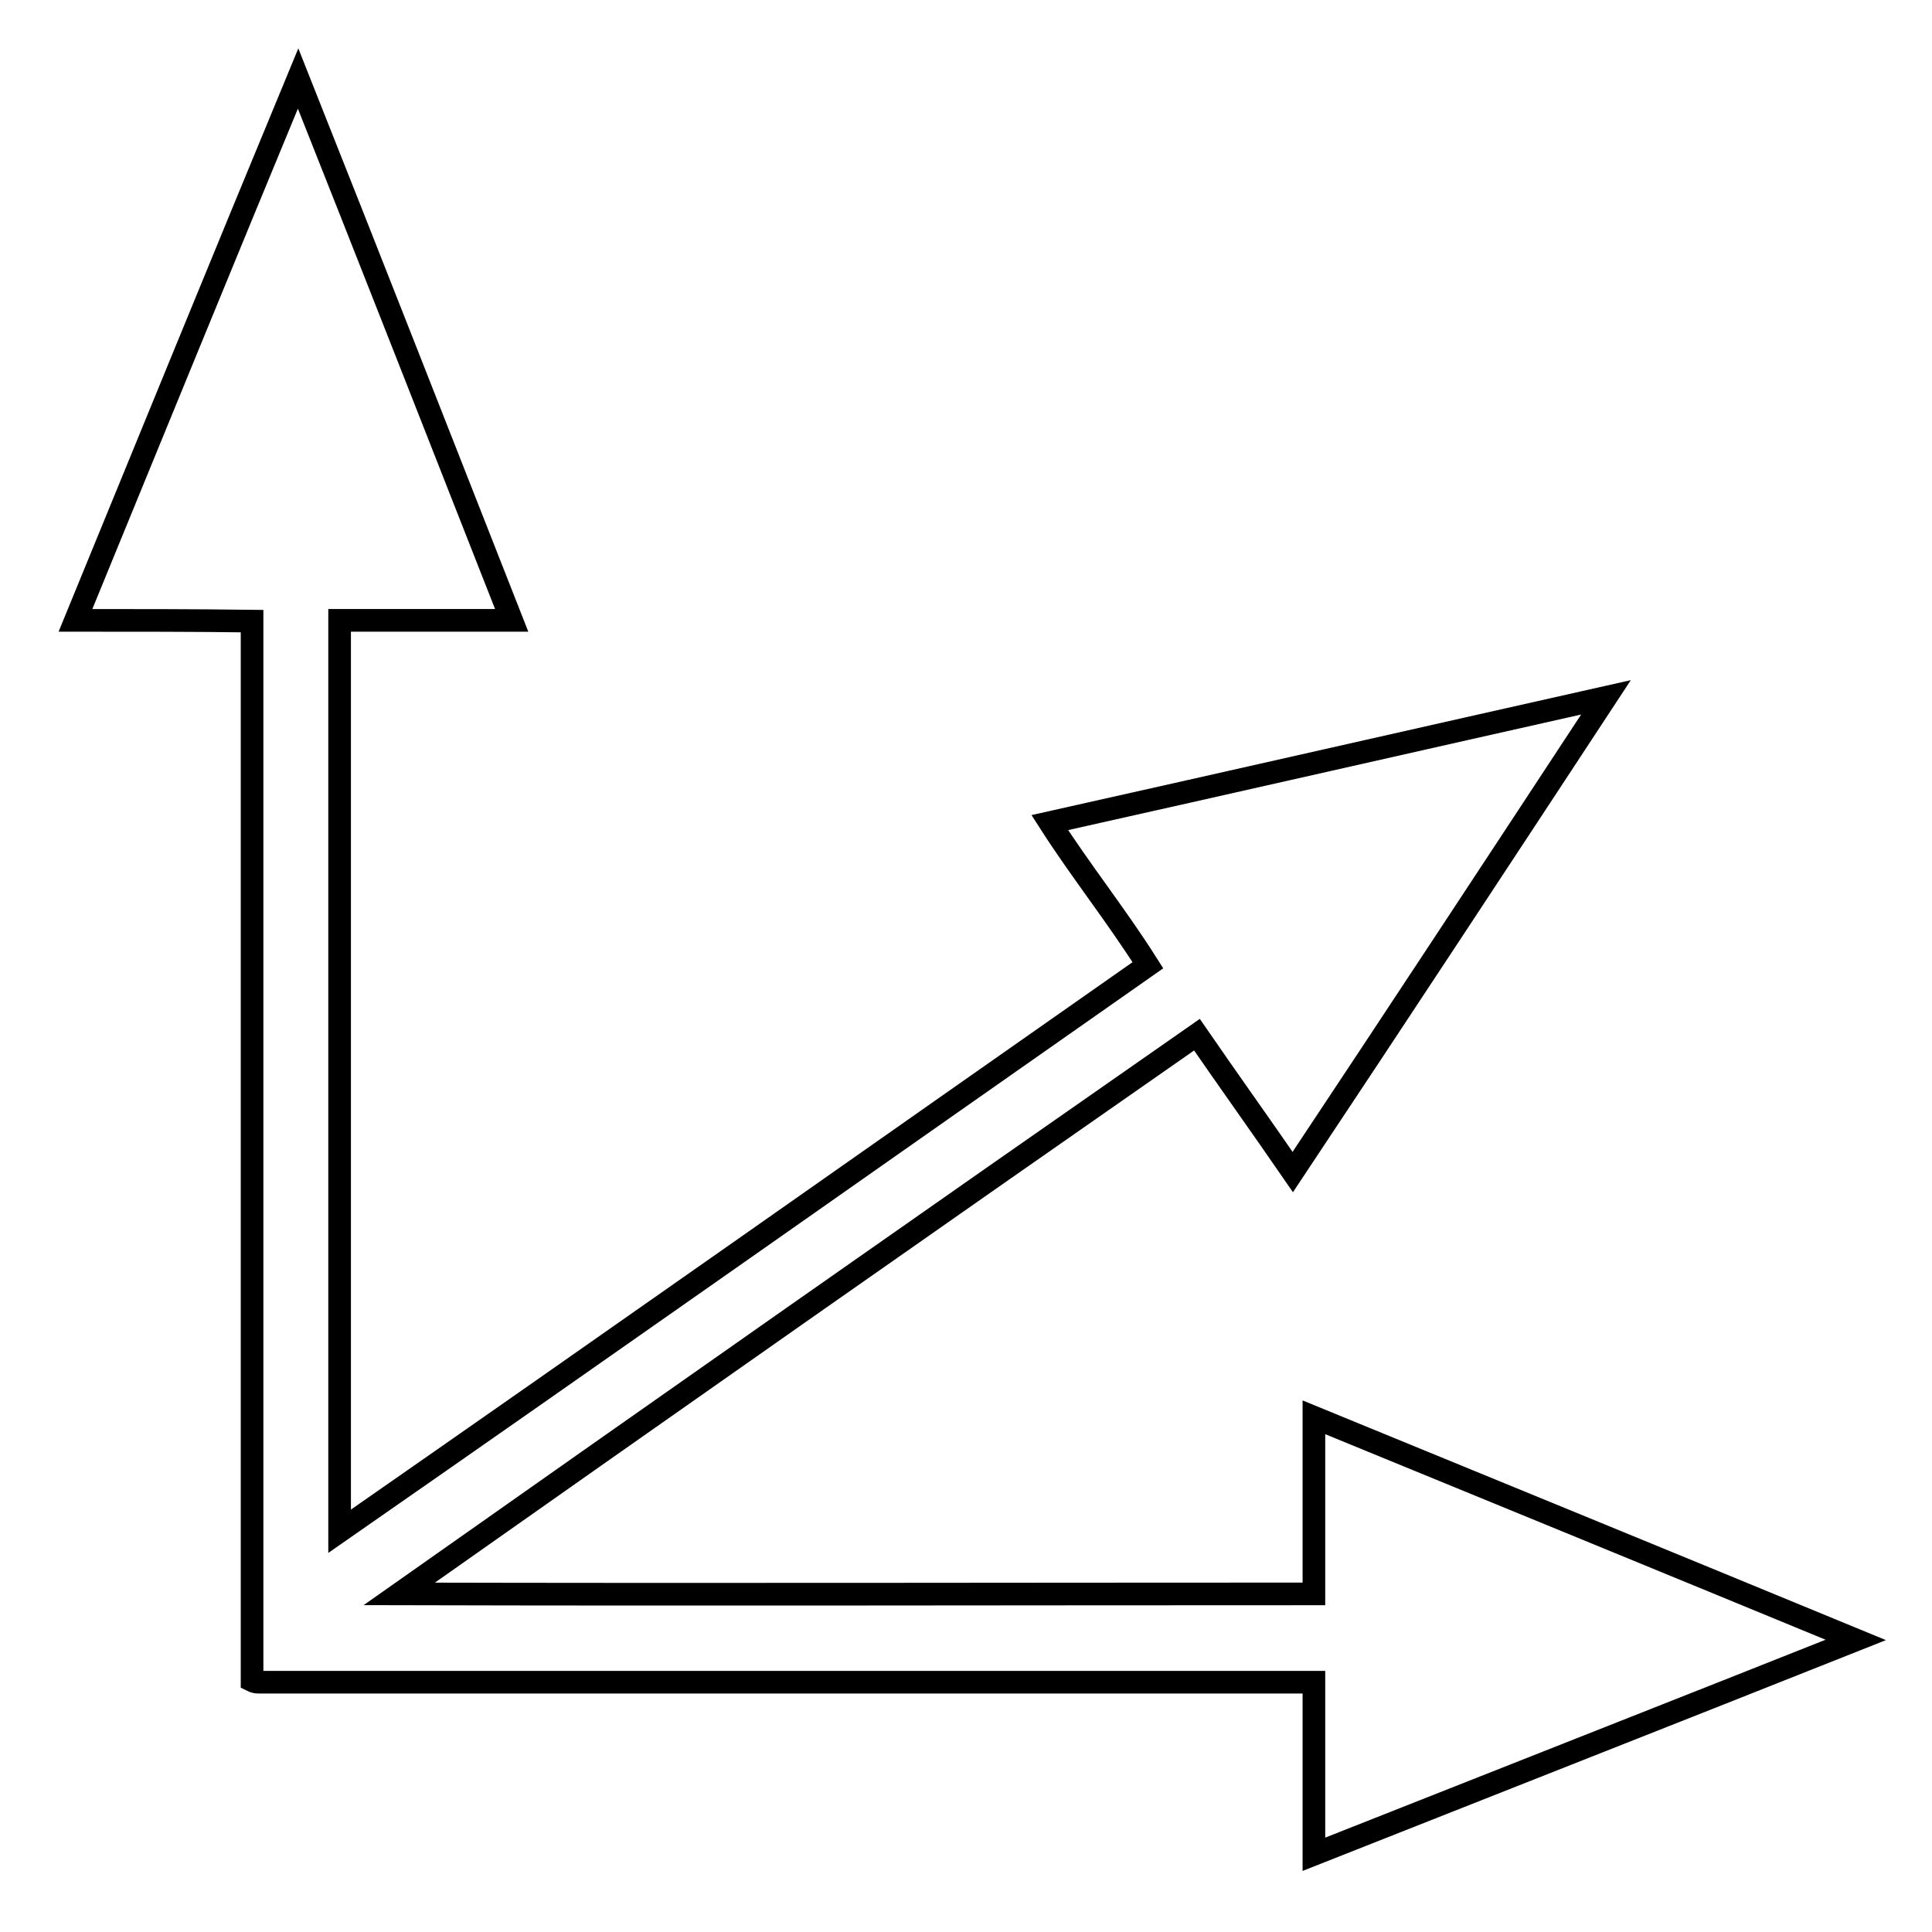
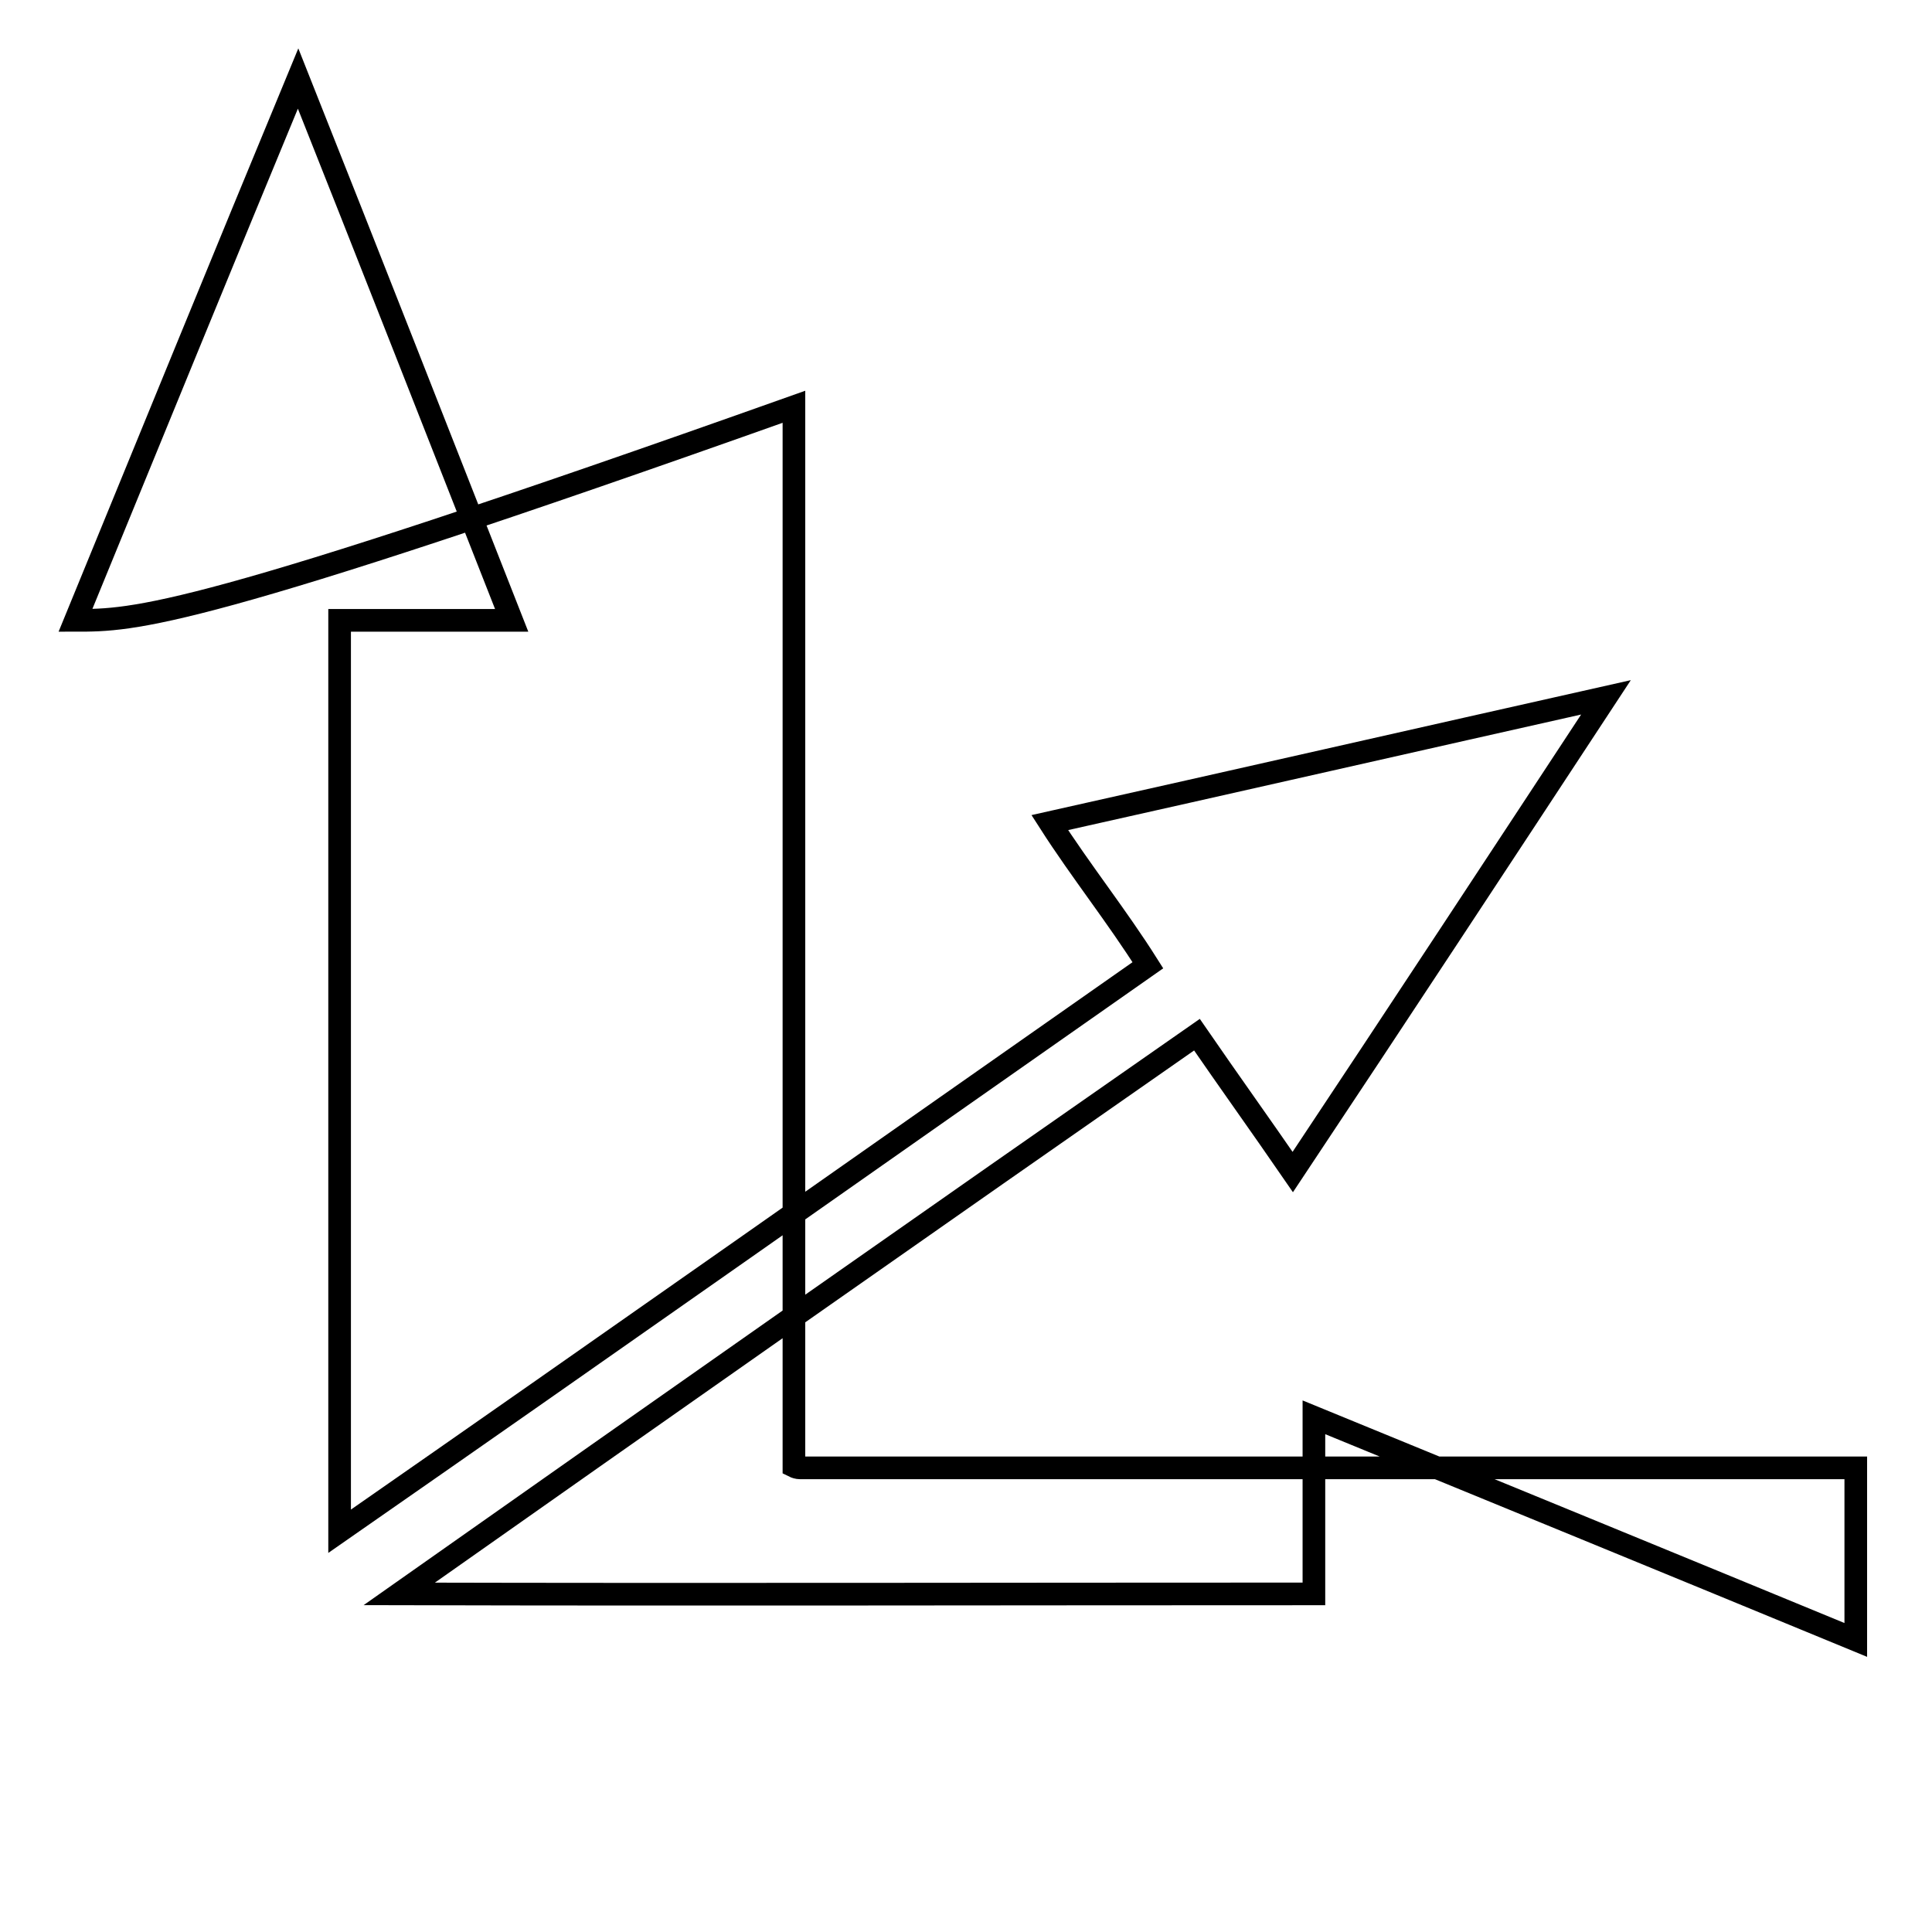
<svg xmlns="http://www.w3.org/2000/svg" version="1.1" x="0px" y="0px" viewBox="0 0 256 256" enable-background="new 0 0 256 256" xml:space="preserve">
  <g>
    <g>
-       <path stroke-width="3" fill-opacity="0" stroke="#000000" d="M10,82.2c9.8-23.9,19.6-47.9,29.5-71.8C49,34.3,58.4,58.3,67.8,82.2c-7.6,0-15.2,0-22.8,0c0,40.2,0,80.5,0,120.7c35.8-24.9,71.4-50,107.1-75c-4.1-6.5-8.9-12.5-13-18.9c24.6-5.5,49.2-11.1,73.7-16.6c-13.8,21-27.6,42-41.5,62.9c-4.2-6.1-8.5-12.1-12.7-18.2c-35.3,24.6-70.5,49.3-105.7,74.1c40.4,0.1,80.8,0,121.2,0c0-7.8,0-15.6,0-23.4c23.9,9.8,47.8,19.6,71.8,29.5c-23.9,9.5-47.8,18.9-71.8,28.4c0-7.6,0-15.2,0-22.8c-46.6,0-93.3,0-139.9,0c-0.3,0-0.6-0.1-0.8-0.2c0-46.8,0-93.6,0-140.4C25.6,82.2,17.8,82.2,10,82.2L10,82.2z" />
+       <path stroke-width="3" fill-opacity="0" stroke="#000000" d="M10,82.2c9.8-23.9,19.6-47.9,29.5-71.8C49,34.3,58.4,58.3,67.8,82.2c-7.6,0-15.2,0-22.8,0c0,40.2,0,80.5,0,120.7c35.8-24.9,71.4-50,107.1-75c-4.1-6.5-8.9-12.5-13-18.9c24.6-5.5,49.2-11.1,73.7-16.6c-13.8,21-27.6,42-41.5,62.9c-4.2-6.1-8.5-12.1-12.7-18.2c-35.3,24.6-70.5,49.3-105.7,74.1c40.4,0.1,80.8,0,121.2,0c0-7.8,0-15.6,0-23.4c23.9,9.8,47.8,19.6,71.8,29.5c0-7.6,0-15.2,0-22.8c-46.6,0-93.3,0-139.9,0c-0.3,0-0.6-0.1-0.8-0.2c0-46.8,0-93.6,0-140.4C25.6,82.2,17.8,82.2,10,82.2L10,82.2z" />
    </g>
  </g>
</svg>